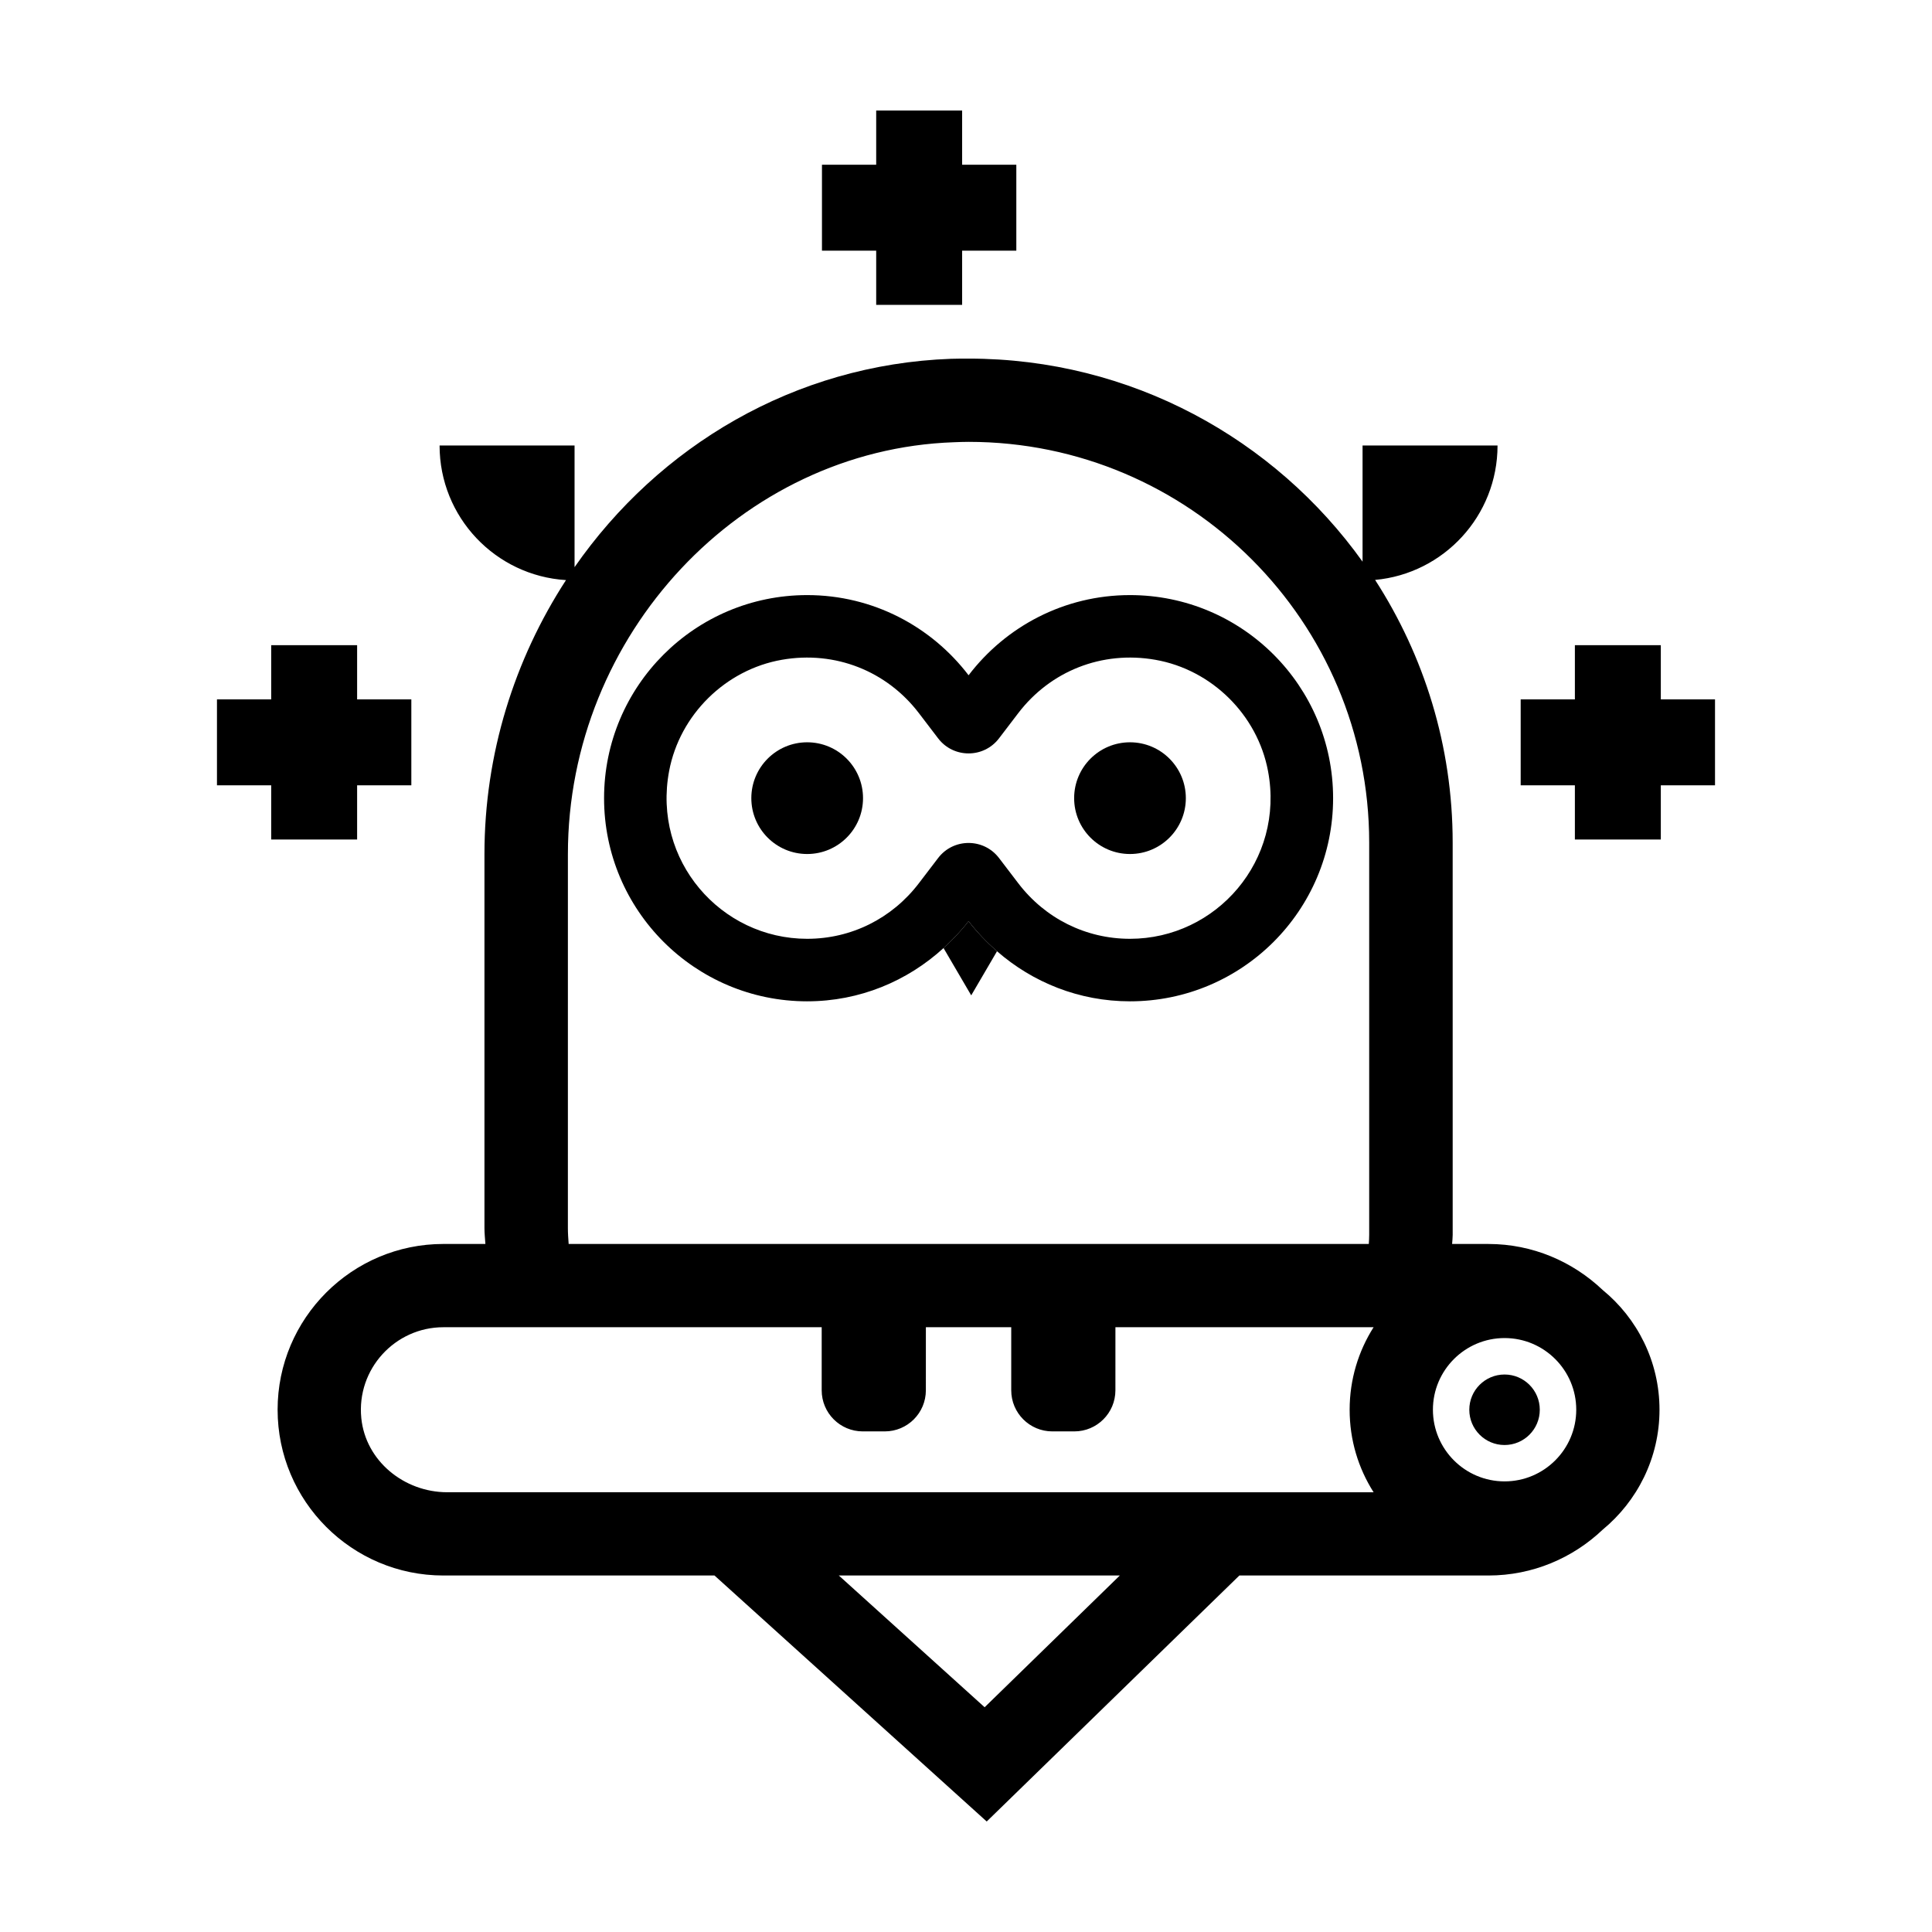
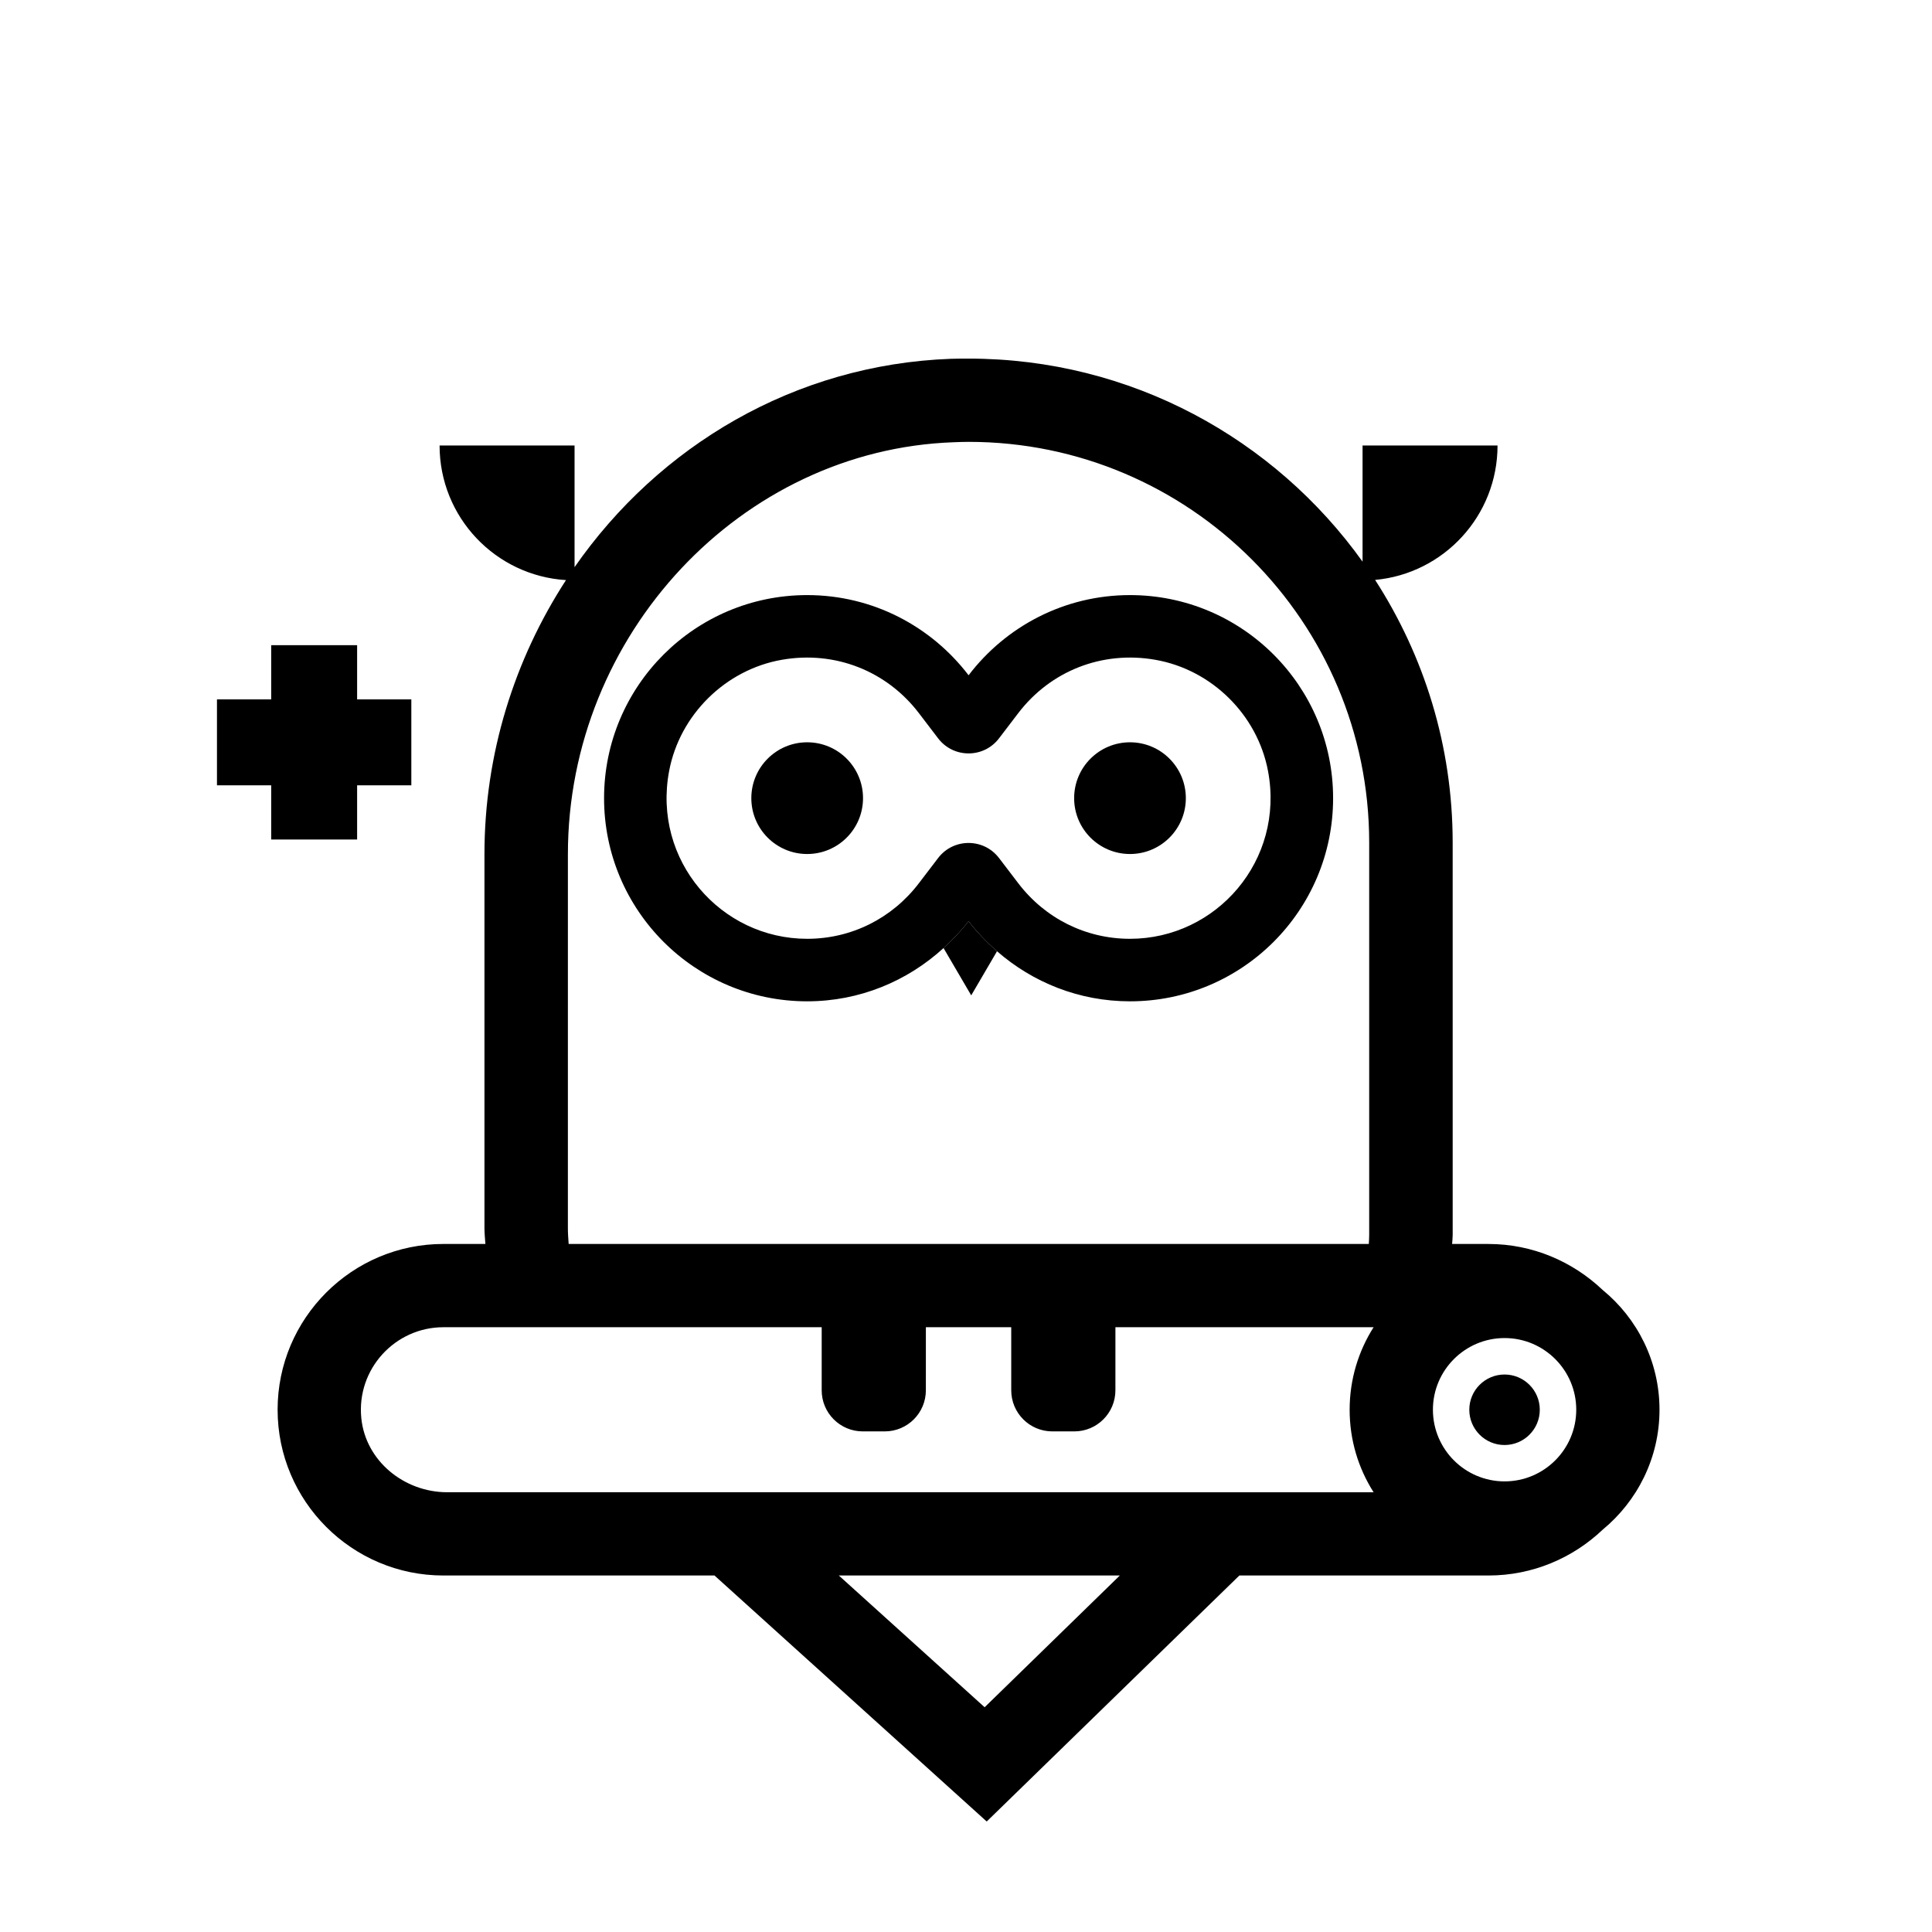
<svg xmlns="http://www.w3.org/2000/svg" fill="#000000" width="800px" height="800px" version="1.1" viewBox="144 144 512 512">
  <g>
-     <path d="m376.2 173.29v14.367h-14.371v22.773h14.371v14.363h22.773v-14.363h14.363v-22.773h-14.363v-14.367z" />
    <path d="m215.87 314.98v14.363h-14.371v22.773h14.371v14.363h22.77v-14.363h14.367v-22.773h-14.367v-14.363z" />
-     <path d="m561.36 314.98v14.363h-14.363v22.773h14.363v14.363h22.773v-14.363h14.363v-22.773h-14.363v-14.363z" />
    <path d="m217.57 517.59c0 24.234 19.699 43.934 43.934 43.934h71.844l72.141 65.191 66.957-65.191h66c11.738 0 22.371-4.637 30.277-12.141 9.168-7.559 15.062-18.992 15.062-31.789s-5.894-24.234-15.062-31.738c-7.91-7.508-18.539-12.191-30.277-12.191h-9.621c0.051-0.805 0.152-1.613 0.152-2.418l-0.004-103.94c0-25.695-7.609-49.574-20.555-69.625 18.188-1.664 32.445-16.977 32.445-35.621h-35.77v30.781c-23.277-32.547-61.363-53.809-104.39-53.809-1.562 0-3.125 0-4.684 0.051-41.516 1.512-77.484 23.176-99.754 55.219v-32.242h-35.77c0 18.992 14.812 34.512 33.504 35.668-13.652 21.008-21.613 46.047-21.613 72.648v99.051c0 1.41 0.152 2.82 0.25 4.231h-11.133c-24.234 0.004-43.934 19.703-43.934 43.934zm325.16-18.992c10.48 0 18.992 8.516 18.992 18.992 0 10.48-8.516 18.992-18.992 18.992-10.48 0-18.992-8.516-18.992-18.992 0-10.477 8.516-18.992 18.992-18.992zm-137.79 97.84-38.641-34.914h74.465zm-110.44-226.06c0-58.191 45.898-107.21 102.27-109.18 1.309-0.051 2.621-0.102 3.93-0.102 58.543 0 106.15 47.66 106.15 106.2v103.94c0 0.805-0.051 1.613-0.102 2.418h-212.05c-0.102-1.41-0.203-2.82-0.203-4.231zm67.258 125.35v16.715c0 6.016 4.875 10.891 10.891 10.891h5.824c6.016 0 10.891-4.875 10.891-10.891l0.004-16.715h22.621v16.715c0 6.016 4.875 10.891 10.891 10.891h5.824c6.016 0 10.891-4.875 10.891-10.891l0.004-16.715h68.418c-4.031 6.348-6.348 13.855-6.348 21.867 0 8.062 2.316 15.516 6.348 21.867l-245.51-0.004c-11.406 0-21.629-8.297-22.758-19.652-1.293-13.023 8.984-24.078 21.754-24.078z" />
    <path d="m552.06 517.6c0 5.16-4.18 9.344-9.34 9.344s-9.34-4.184-9.34-9.344c0-5.156 4.18-9.34 9.34-9.34s9.34 4.184 9.34 9.34" />
    <path d="m400.68 388.11c-1.977 2.59-4.238 4.938-6.637 7.129l7.34 12.543 6.84-11.695c-2.762-2.406-5.316-5.055-7.543-7.977z" />
    <path d="m357.91 409.36c13.957 0 26.586-5.391 36.137-14.113 2.402-2.191 4.66-4.539 6.637-7.129 2.227 2.922 4.781 5.57 7.547 7.981 9.438 8.227 21.719 13.262 35.227 13.262 29.73 0 53.828-24.098 53.828-53.828 0-29.73-24.098-53.828-53.828-53.828-17.461 0-32.938 8.352-42.773 21.246-9.836-12.887-25.312-21.246-42.773-21.246-29.73 0-53.828 24.098-53.828 53.828 0 29.727 24.098 53.828 53.828 53.828zm-36.582-61.047c2.812-14.895 14.934-26.844 29.859-29.461 14.168-2.484 27.832 3.004 36.328 14.137l5.098 6.68c4.062 5.324 12.078 5.324 16.137 0l5.098-6.68c8.496-11.133 22.156-16.621 36.328-14.137 14.934 2.613 27.051 14.566 29.859 29.461 4.473 23.699-13.672 44.48-36.582 44.48-11.672 0-22.465-5.367-29.605-14.727l-5.098-6.68c-4.062-5.324-12.078-5.324-16.137 0l-5.098 6.68c-7.141 9.359-17.93 14.727-29.605 14.727-22.906 0-41.055-20.777-36.582-44.48z" />
    <path d="m372.71 355.52c0 8.172-6.625 14.801-14.801 14.801-8.176 0-14.801-6.629-14.801-14.801 0-8.176 6.625-14.805 14.801-14.805 8.176 0 14.801 6.629 14.801 14.805" />
    <path d="m458.26 355.52c0 8.172-6.625 14.801-14.801 14.801s-14.801-6.629-14.801-14.801c0-8.176 6.625-14.805 14.801-14.805s14.801 6.629 14.801 14.805" />
  </g>
</svg>